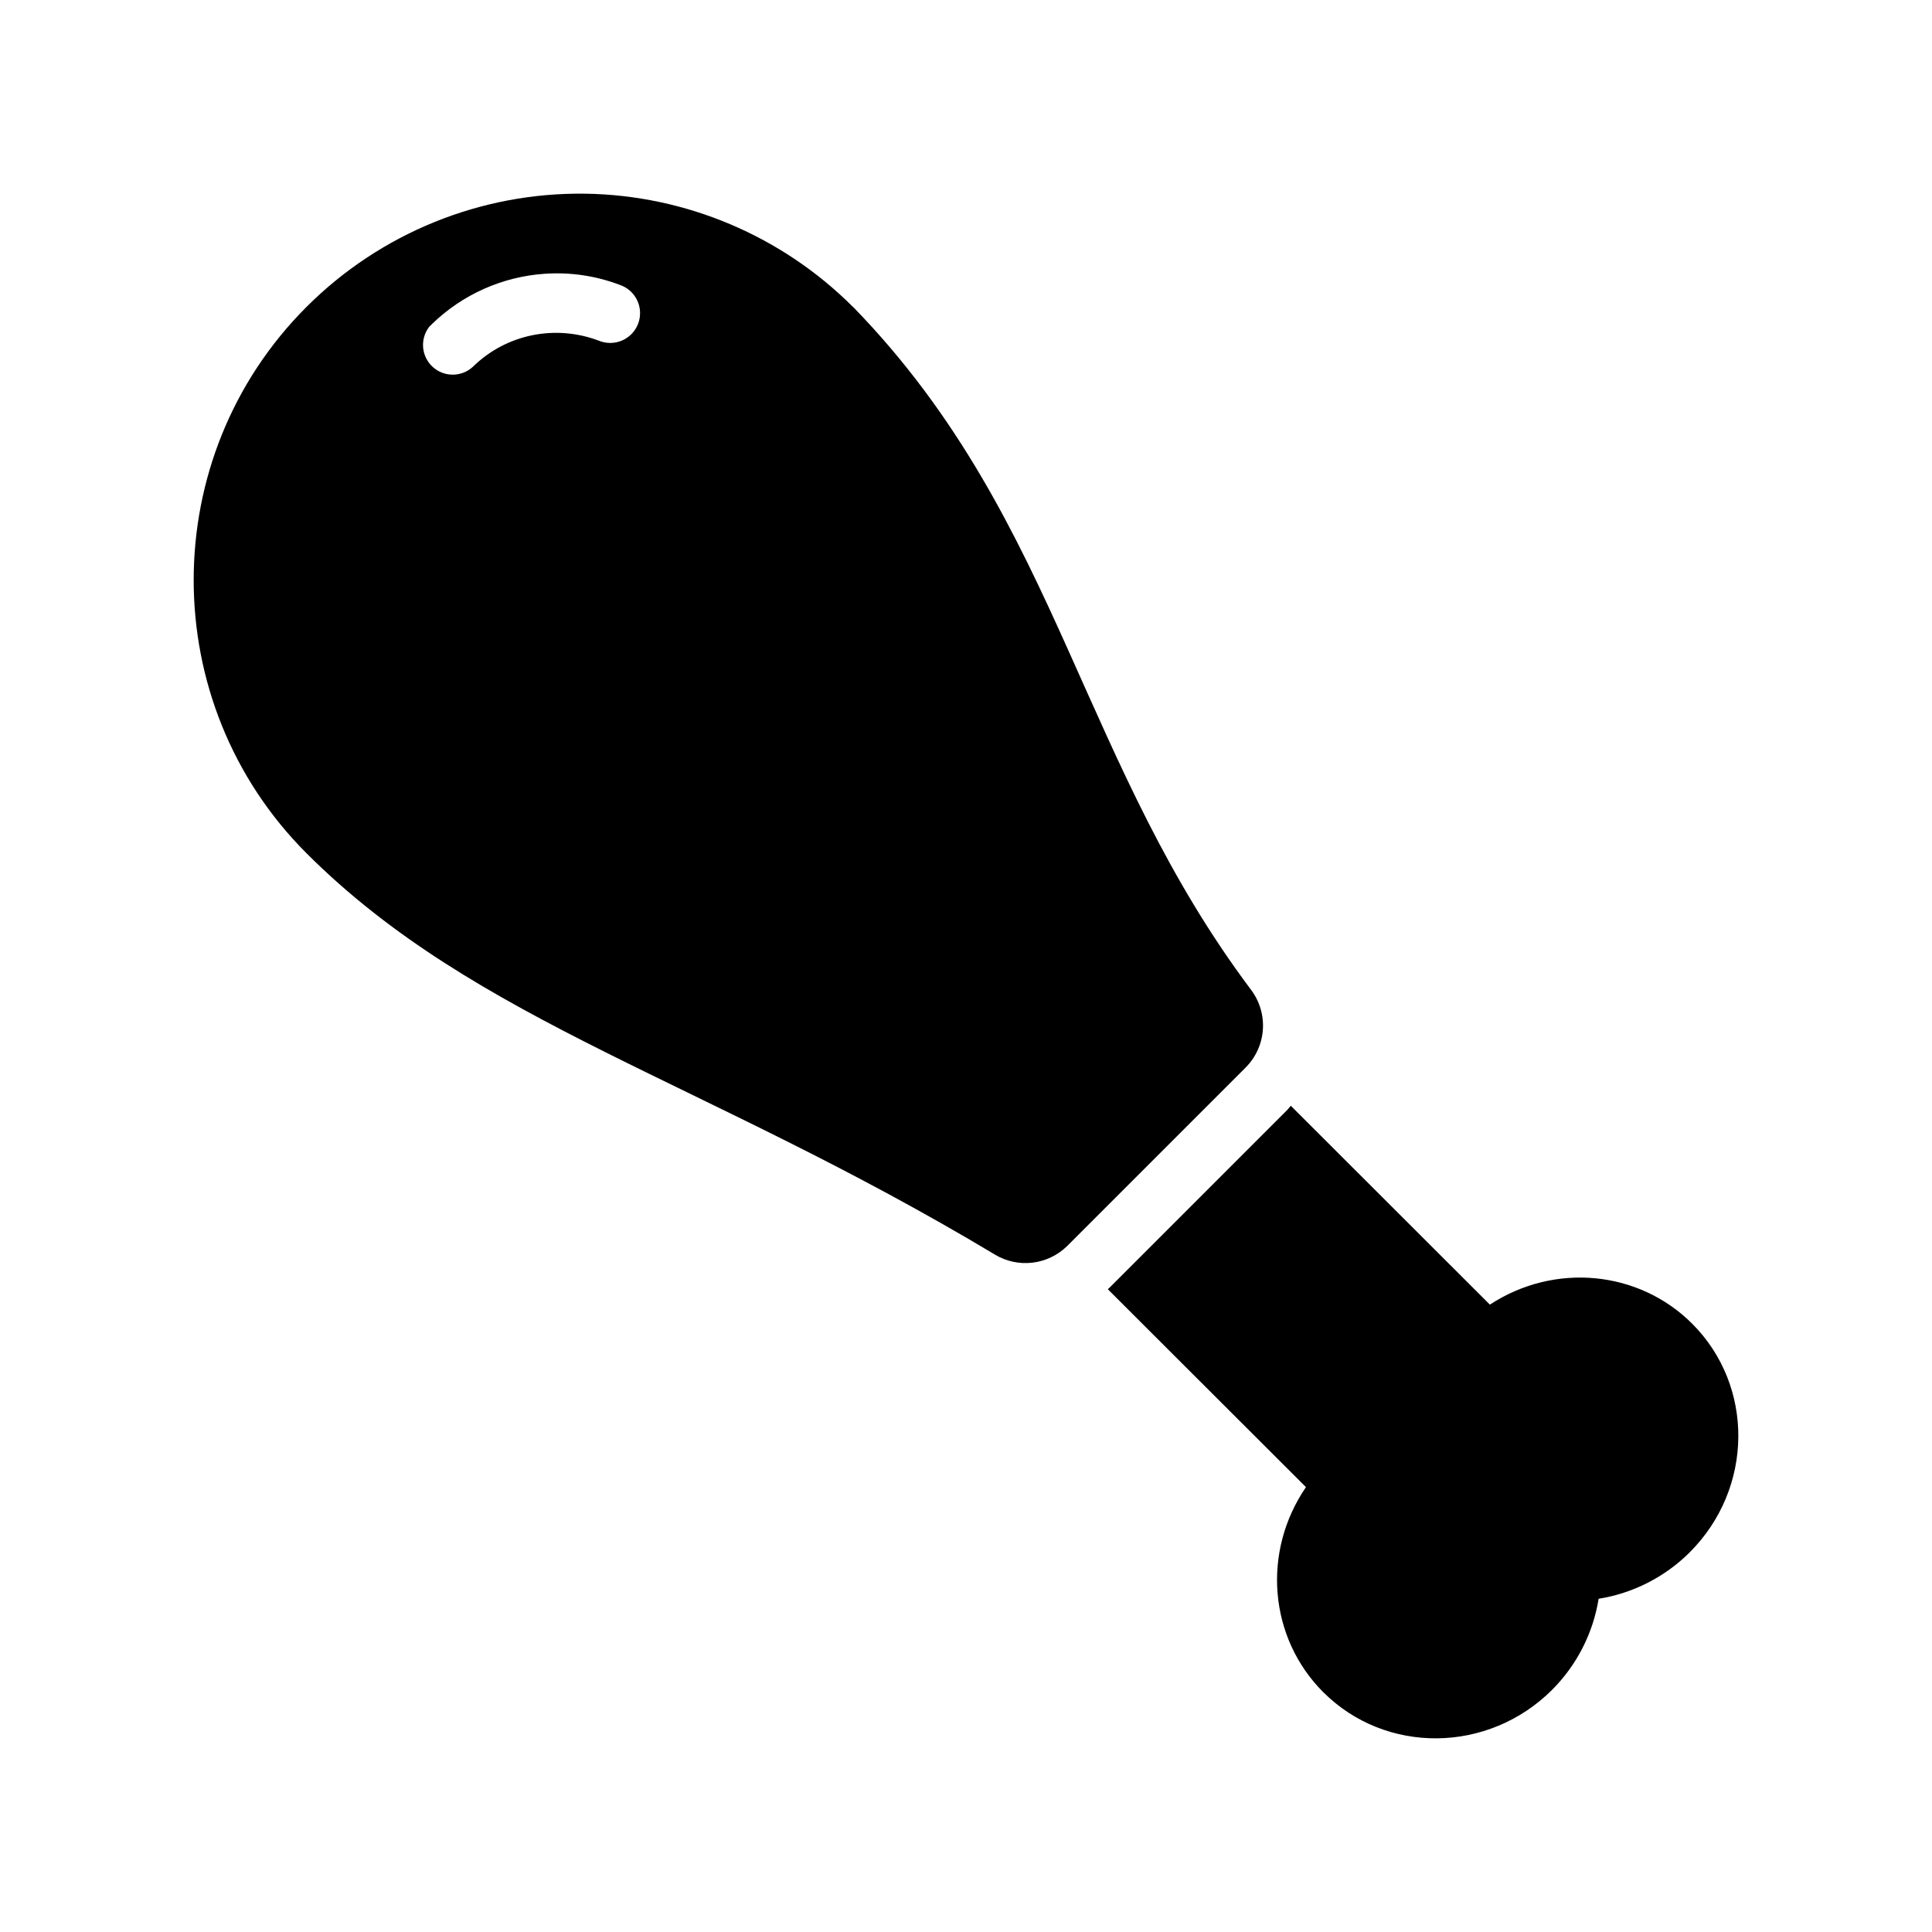
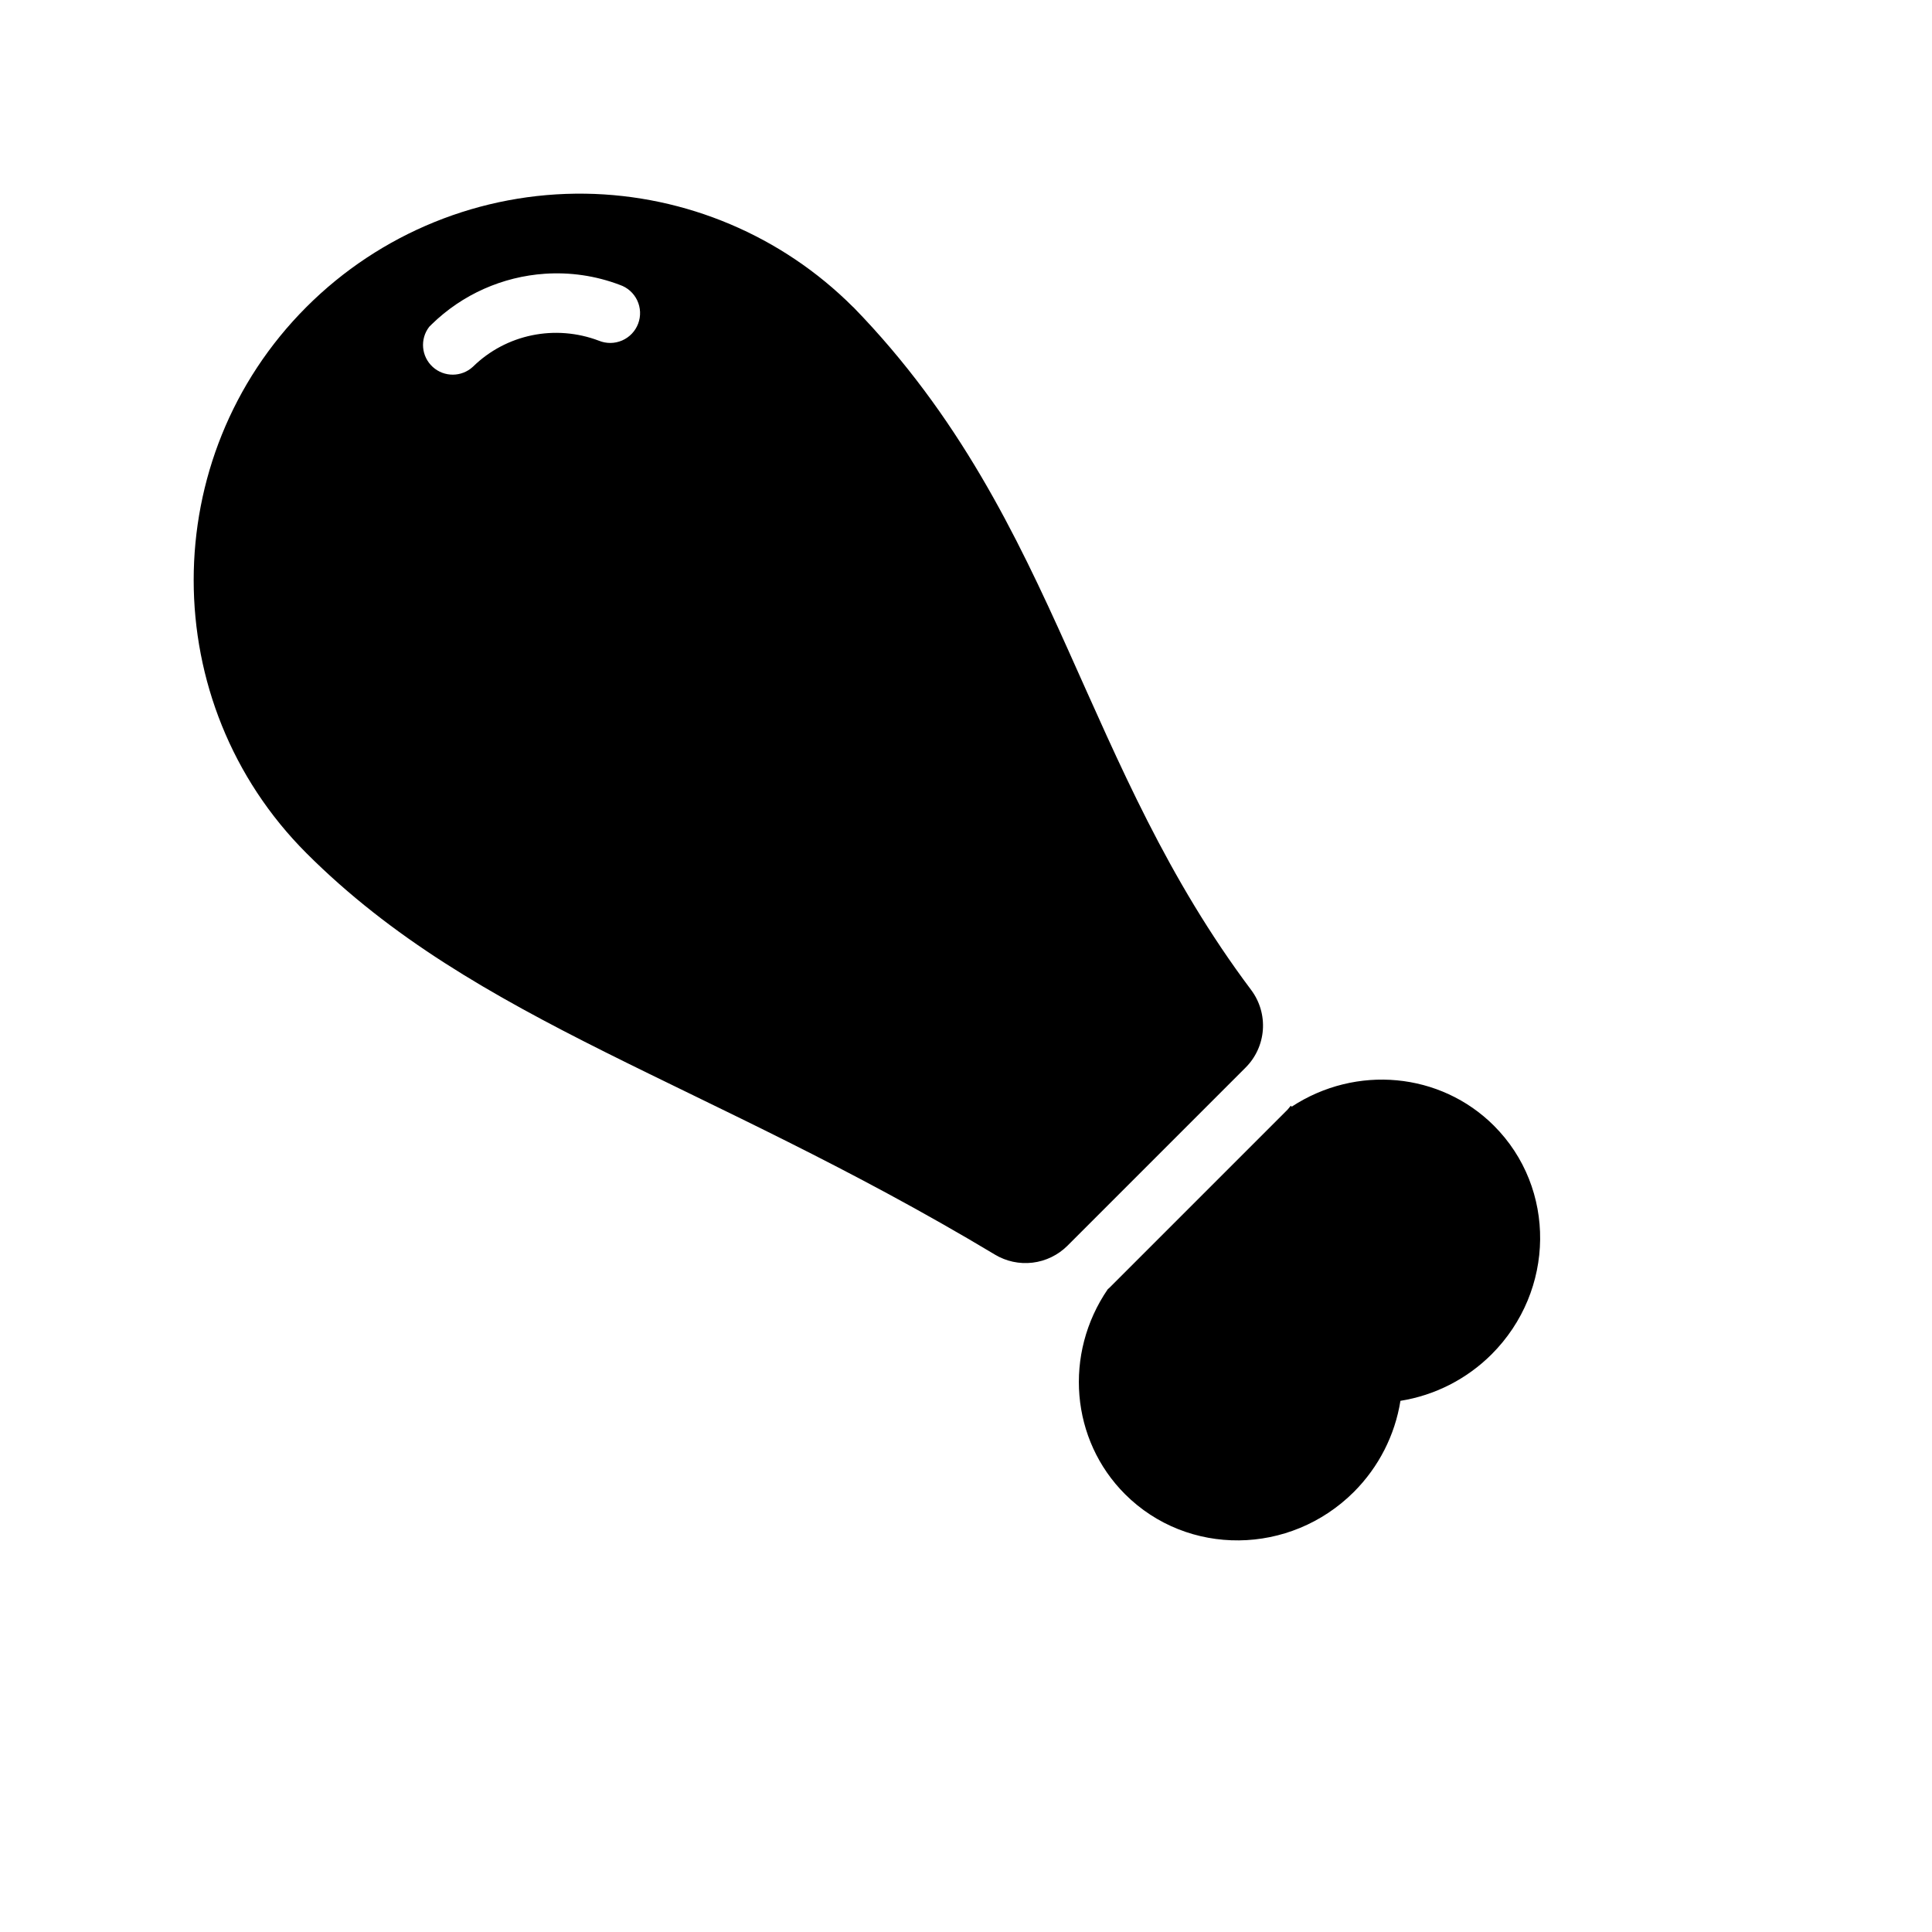
<svg xmlns="http://www.w3.org/2000/svg" fill="#000000" width="800px" height="800px" version="1.1" viewBox="144 144 512 512">
-   <path d="m299.11 195.33c-27.676-0.391-54.324 10.441-73.891 30.012-39.855 39.859-39.855 104.91 0 144.77 45.023 45.008 105.33 60.117 182.38 106.33l-0.004 0.004c3.008 1.824 6.543 2.59 10.039 2.172 3.492-0.418 6.746-1.996 9.242-4.477l47.199-47.203c2.688-2.672 4.316-6.227 4.594-10.004 0.277-3.777-0.82-7.531-3.086-10.566-22.266-29.676-34.836-59.699-48.586-90.281-13.746-30.586-28.875-61.91-56.824-90.652-0.043-0.031-0.082-0.062-0.125-0.094-18.836-18.84-44.297-29.613-70.938-30.012zm-10.734 21.219c6.66-0.453 13.43 0.496 19.895 2.953 2.027 0.688 3.684 2.172 4.598 4.106 0.914 1.934 1.004 4.156 0.25 6.156-0.754 2.004-2.285 3.613-4.25 4.465-1.961 0.855-4.184 0.875-6.16 0.062-11.543-4.379-24.551-1.75-33.367 6.887-3 2.793-7.644 2.816-10.672 0.055-3.027-2.766-3.43-7.391-0.918-10.633 0.184-0.203 0.379-0.398 0.582-0.582 8.234-8.07 18.945-12.715 30.043-13.469zm197.69 220.48c-0.309 0.336-0.535 0.723-0.859 1.047l-47.234 47.234c-0.125 0.125-0.273 0.215-0.398 0.34l52.52 52.457c-11.746 17.145-9.82 39.945 4.582 54.336 16.578 16.555 43.742 16.277 60.672-0.648 6.547-6.566 10.855-15.02 12.301-24.105 9.094-1.445 17.566-5.754 24.137-12.301 16.934-16.918 17.211-44.043 0.645-60.609-14.168-14.145-36.5-16.242-53.598-5.043z" />
+   <path d="m299.11 195.33c-27.676-0.391-54.324 10.441-73.891 30.012-39.855 39.859-39.855 104.91 0 144.77 45.023 45.008 105.33 60.117 182.38 106.33l-0.004 0.004c3.008 1.824 6.543 2.59 10.039 2.172 3.492-0.418 6.746-1.996 9.242-4.477l47.199-47.203c2.688-2.672 4.316-6.227 4.594-10.004 0.277-3.777-0.82-7.531-3.086-10.566-22.266-29.676-34.836-59.699-48.586-90.281-13.746-30.586-28.875-61.91-56.824-90.652-0.043-0.031-0.082-0.062-0.125-0.094-18.836-18.84-44.297-29.613-70.938-30.012zm-10.734 21.219c6.66-0.453 13.43 0.496 19.895 2.953 2.027 0.688 3.684 2.172 4.598 4.106 0.914 1.934 1.004 4.156 0.25 6.156-0.754 2.004-2.285 3.613-4.25 4.465-1.961 0.855-4.184 0.875-6.16 0.062-11.543-4.379-24.551-1.75-33.367 6.887-3 2.793-7.644 2.816-10.672 0.055-3.027-2.766-3.43-7.391-0.918-10.633 0.184-0.203 0.379-0.398 0.582-0.582 8.234-8.07 18.945-12.715 30.043-13.469zm197.69 220.48c-0.309 0.336-0.535 0.723-0.859 1.047l-47.234 47.234c-0.125 0.125-0.273 0.215-0.398 0.34c-11.746 17.145-9.82 39.945 4.582 54.336 16.578 16.555 43.742 16.277 60.672-0.648 6.547-6.566 10.855-15.02 12.301-24.105 9.094-1.445 17.566-5.754 24.137-12.301 16.934-16.918 17.211-44.043 0.645-60.609-14.168-14.145-36.5-16.242-53.598-5.043z" />
</svg>